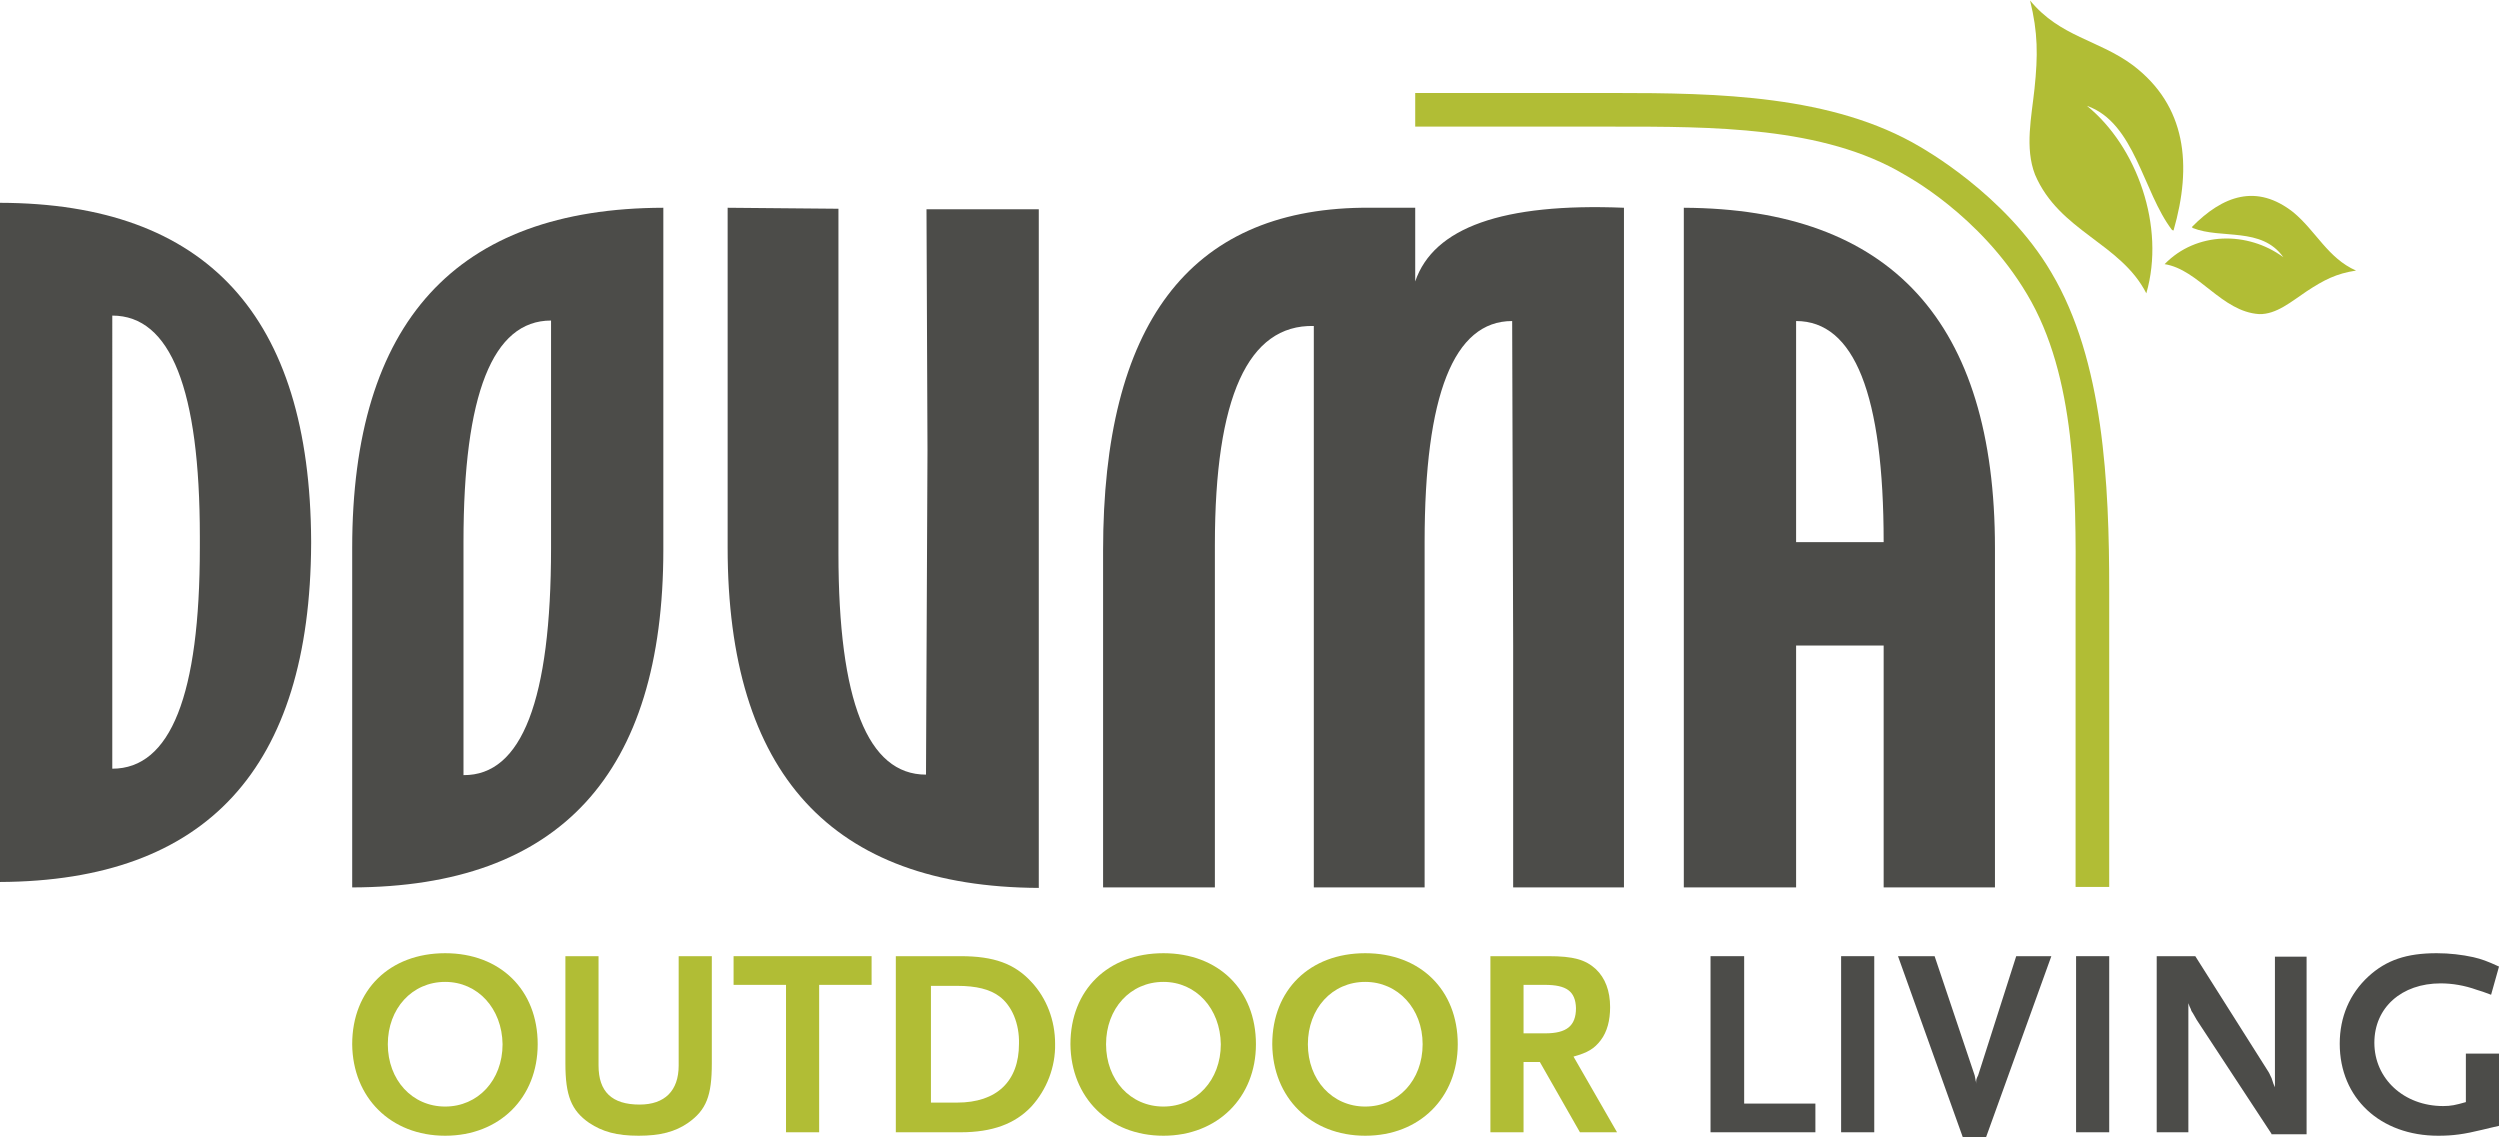
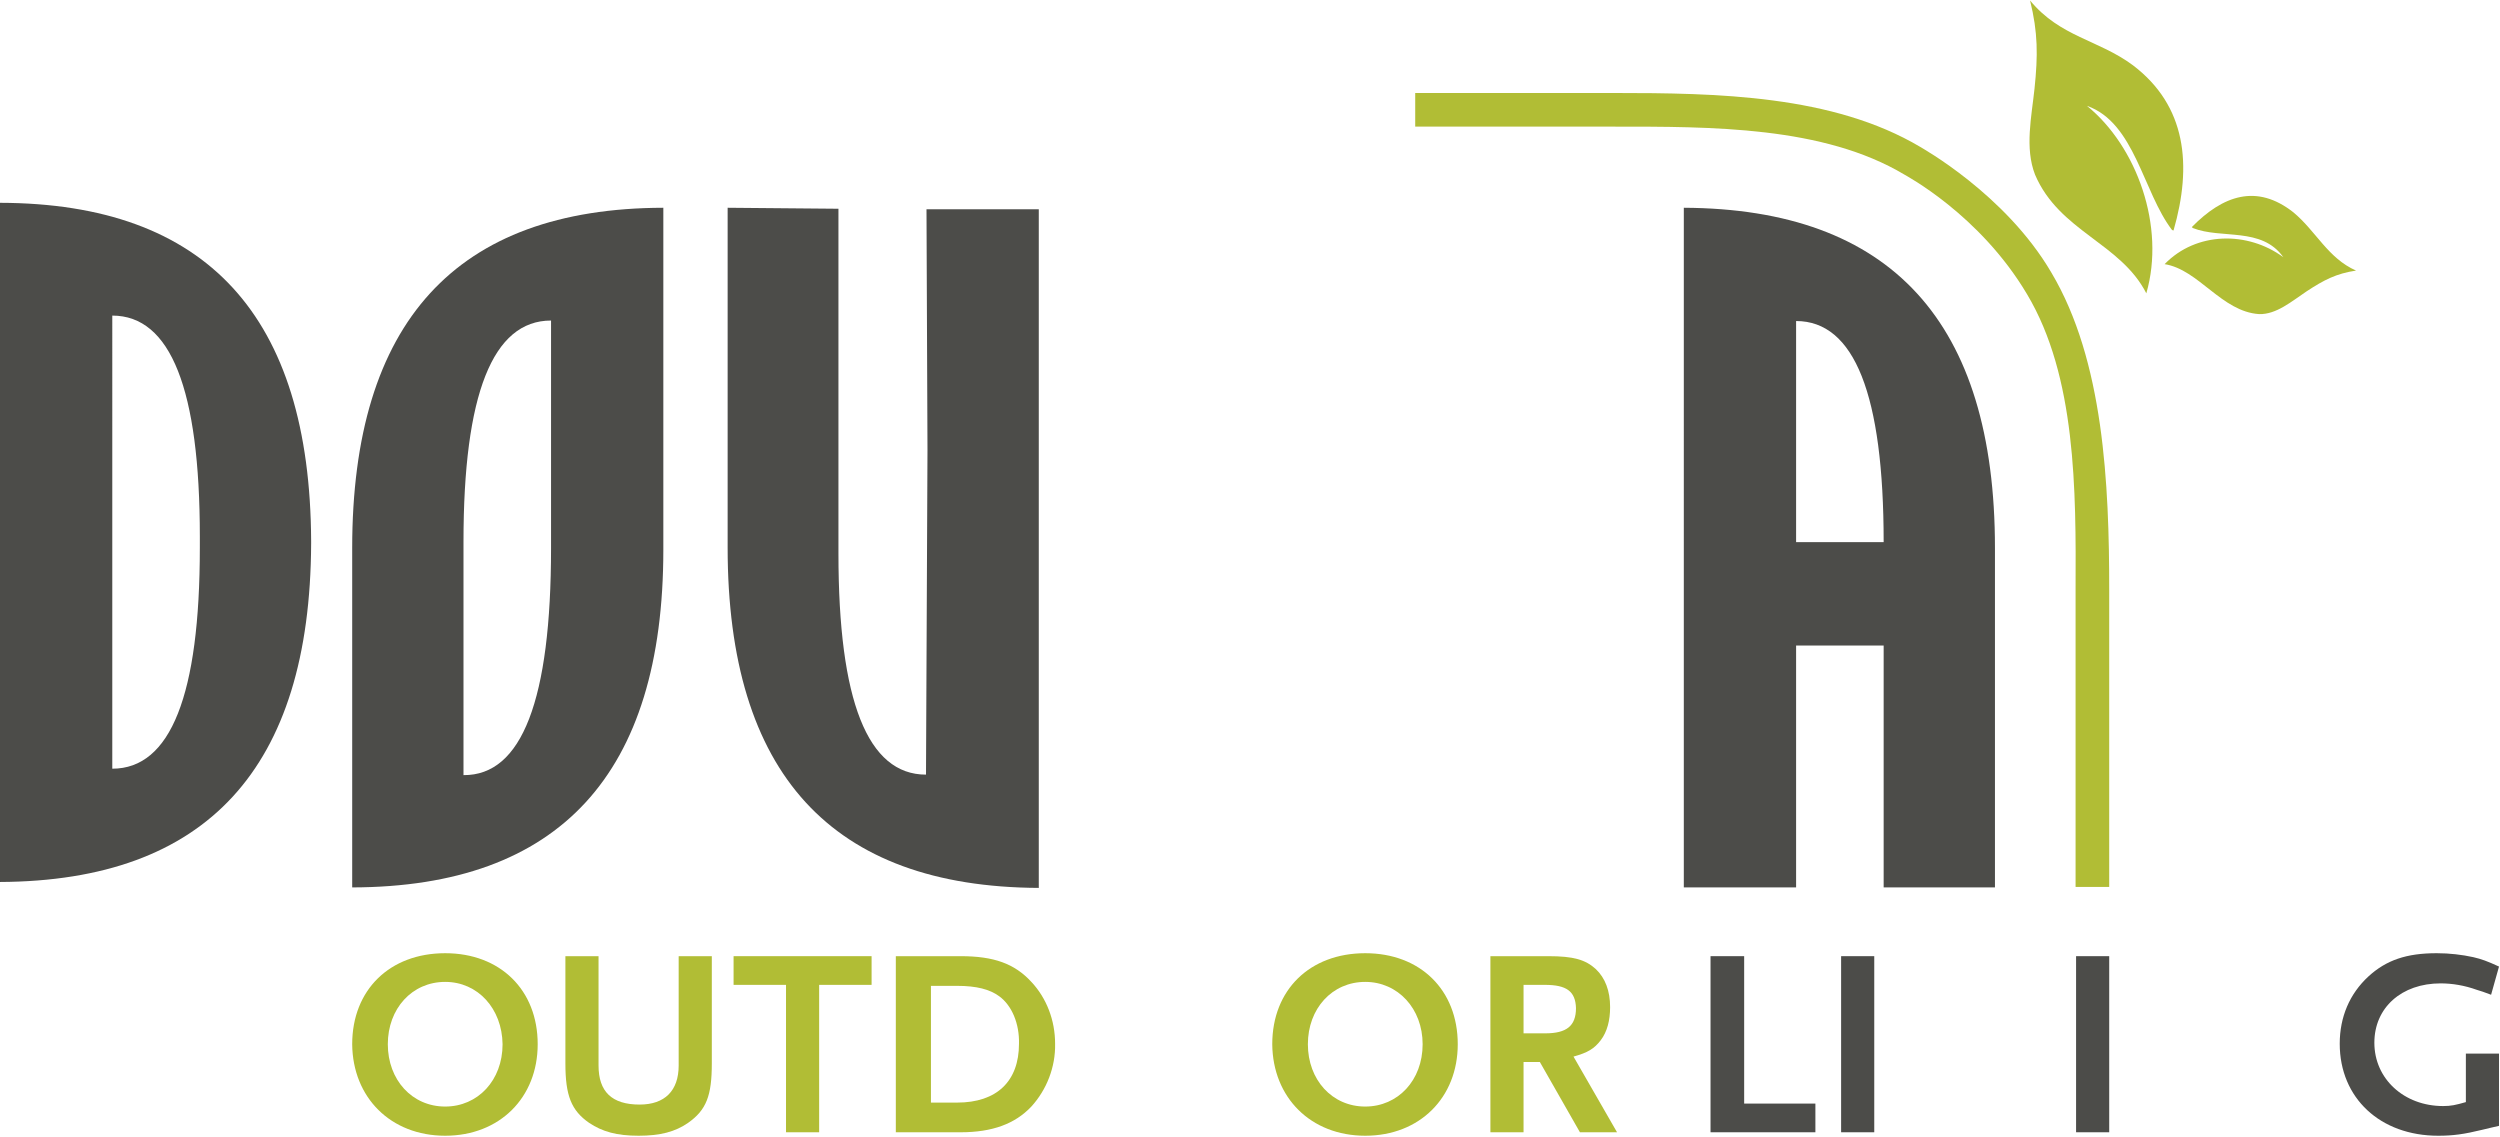
<svg xmlns="http://www.w3.org/2000/svg" version="1.1" id="Layer_1" x="0px" y="0px" viewBox="0 0 505.4 229.9" style="enable-background:new 0 0 505.4 229.9;" xml:space="preserve">
  <style type="text/css"> .st0{fill:#B1BD35;} .st1{fill:#4C4C49;} </style>
  <g>
    <g>
      <path class="st0" d="M90,229.6c-11,0-18.7-7.7-18.8-18.5c0-11,7.6-18.4,18.8-18.4c11.1,0,18.7,7.4,18.7,18.4 C108.7,221.9,101,229.6,90,229.6 M90,198.5c-6.7,0-11.6,5.4-11.6,12.6c0,7.2,4.9,12.6,11.6,12.6c6.6,0,11.6-5.3,11.6-12.6 C101.5,203.9,96.6,198.5,90,198.5" />
      <path class="st0" d="M139.1,227c-2.6,1.8-5.6,2.6-10,2.6c-4.4,0-7.3-0.8-10-2.6c-3.6-2.5-4.8-5.5-4.8-12v-21.7h6.7v22.1 c0,5.3,2.7,7.9,8.3,7.9c5.1,0,7.9-2.8,7.9-7.9v-22.1h6.7V215C143.9,221.5,142.8,224.4,139.1,227" />
      <polygon class="st0" points="165.6,199.1 165.6,228.9 158.9,228.9 158.9,199.1 148.3,199.1 148.3,193.3 176.2,193.3 176.2,199.1 " />
      <path class="st0" d="M208.5,223.7c-3.3,3.5-7.9,5.2-14.3,5.2h-13.1v-35.6h13.1c6.7,0,10.9,1.5,14.3,5.2c3.1,3.3,4.8,7.8,4.8,12.5 C213.4,215.7,211.6,220.3,208.5,223.7 M202,201.4c-1.9-1.4-4.6-2.1-8.5-2.1h-5.3v23.6h5.3c8,0,12.5-4.3,12.5-11.9 C206.1,207,204.6,203.3,202,201.4" />
-       <path class="st0" d="M235.2,229.6c-11,0-18.7-7.7-18.8-18.5c0-11,7.6-18.4,18.8-18.4c11.1,0,18.7,7.4,18.7,18.4 C253.9,221.9,246.1,229.6,235.2,229.6 M235.2,198.5c-6.7,0-11.6,5.4-11.6,12.6c0,7.2,4.9,12.6,11.6,12.6c6.6,0,11.6-5.3,11.6-12.6 C246.7,203.9,241.8,198.5,235.2,198.5" />
      <path class="st0" d="M276,229.6c-11,0-18.7-7.7-18.8-18.5c0-11,7.6-18.4,18.8-18.4c11.1,0,18.7,7.4,18.7,18.4 C294.7,221.9,287,229.6,276,229.6 M276,198.5c-6.7,0-11.6,5.4-11.6,12.6c0,7.2,4.9,12.6,11.6,12.6c6.6,0,11.6-5.3,11.6-12.6 C287.6,203.9,282.6,198.5,276,198.5" />
      <path class="st0" d="M319.4,228.9l-8.1-14.2H308v14.2h-6.7v-35.6H313c5.1,0,7.5,0.7,9.6,2.6c1.9,1.8,2.9,4.4,2.9,7.7 c0,2.7-0.6,5-1.9,6.7c-1.3,1.7-2.6,2.5-5.5,3.3l8.8,15.3H319.4z M312.3,199.1H308v9.8h4.4c4.3,0,6.2-1.5,6.2-5.1 C318.5,200.4,316.7,199.1,312.3,199.1" />
    </g>
    <g>
      <polygon class="st1" points="345.8,228.9 345.8,193.3 352.6,193.3 352.6,223.1 367,223.1 367,228.9 " />
      <rect x="372.2" y="193.3" class="st1" width="6.7" height="35.6" />
-       <path class="st1" d="M401.5,229.9h-4.7l-13.1-36.6h7.4l8.1,24.1l0.1,0.5l0.1,0.6l0.2,0.6l-0.1-0.4c0-0.5,0.1-0.6,0.2-0.9l0.2-0.4 l7.7-24.1h7.1L401.5,229.9z" />
      <rect x="419.7" y="193.3" class="st1" width="6.7" height="35.6" />
-       <path class="st1" d="M459.2,229.2l-15.1-23c-0.1-0.2-0.4-0.7-0.8-1.4c-0.3-0.4-0.4-0.7-0.4-0.8c-0.2-0.4-0.3-0.6-0.5-1.2v26.1H436 v-35.6h7.8l14.8,23.4c0.1,0.1,0.2,0.4,0.4,0.8c0.2,0.4,0.3,0.6,0.3,0.7l0.3,0.9l0.3,0.7v-26.4h6.4v35.9H459.2z" />
      <path class="st1" d="M501.8,228.4c-3.7,0.9-5.9,1.2-8.9,1.2c-11.7,0-19.9-7.6-19.9-18.6c0-5.4,2-10.1,5.8-13.6 c3.6-3.3,7.7-4.7,13.8-4.7c2.6,0,5.1,0.3,7.4,0.8c1.7,0.4,2.8,0.8,5.2,1.9l-1.6,5.7c-1.3-0.5-2.2-0.8-2.9-1 c-2.5-0.9-5-1.3-7.3-1.3c-7.9,0-13.4,4.9-13.4,12c0,7.3,6,12.8,13.9,12.8c1.6,0,2.5-0.2,4.6-0.8V213h6.7v14.6 C503.8,227.9,502.7,228.2,501.8,228.4" />
    </g>
    <g>
      <path class="st1" d="M134.1,111.1c0,45.4-21,68.2-62.9,68.3v-68.6c0-45.7,21-68.7,62.9-68.8v3.5V111.1z M111.4,110.8v-46 c-11.8,0-17.7,14.9-17.7,44.7v47.2C105.5,156.8,111.4,141.5,111.4,110.8" />
      <path class="st1" d="M187.5,91l-0.2-48.7H210v22.4v74.5v17.4v22.9c-41.9-0.2-62.9-23.1-62.9-68.8V42l22.4,0.2V91v20.9 c0,29.8,5.9,44.7,17.7,44.7L187.5,91z" />
-       <path class="st1" d="M328.3,42v22.9v17.4v74.5v22.6h-22.4v-48.9l-0.2-65.6c-11.8,0-17.7,14.9-17.7,44.7v20.9v48.9h-22.4v-34.3 V65.9c-13.3-0.3-20,14.4-20,44.2V131v48.4H223v-68.1c0-45.7,17.4-68.8,52.3-69.3h10.8v14.9C289.8,46,303.8,41,328.3,42" />
      <path class="st1" d="M380.8,179.4v-48.9h-17.7v48.9h-22.7v-22.6V82.3V64.9V42c41.9,0.2,62.9,23.1,62.9,68.8v68.6H380.8z M363.1,109.6h17.7c0-29.8-5.9-44.7-17.7-44.7V109.6z" />
      <path class="st1" d="M62.9,109.4L62.9,109.4C62.7,63.9,41.8,41.1,0,41v22.4v46v0.5v46v22.4c41.8-0.2,62.7-23,62.9-68.4h0v-0.1 c0-0.1,0-0.1,0-0.1c0-0.1,0-0.1,0-0.1V109.4z M40.4,110.7c0,29.8-5.9,44.7-17.7,44.7v-45.6v-0.5V63.8c11.8,0,17.7,14.9,17.7,44.7 v0.8v0.5V110.7z" />
    </g>
    <g>
      <path class="st0" d="M431.2,13.2c10.8,8.2,12,20.2,8.2,33.4l-0.3-0.1c-5.9-7.7-7.5-21.7-17.2-25.1c10.1,8.2,15.9,24.4,12,37.9 c-5.2-10.2-17.6-12.5-22.5-24c-2.1-5.4-0.7-11.7-0.1-17.4c0.7-6.7,0.7-11.3-0.9-17.8C416.5,7.5,424.2,8,431.2,13.2" />
      <path class="st0" d="M463.6,42.9c-7.4-5.8-14.2-3.4-20.5,3l0.2,0.2c5.8,2.3,13.9-0.3,18.3,5.9c-7.2-5.3-17.6-5.2-24,1.4 c6.9,1.1,11.5,9.6,19.1,10.1c3.5,0.1,6.6-2.6,9.6-4.6c3.5-2.3,6-3.6,10-4.2C470.6,52.2,468.2,46.7,463.6,42.9" />
      <path class="st0" d="M414.7,55.1c-9.3-15.9-26.4-25.3-26.5-25.4c-17.7-10.5-41-10.9-62-10.9h-2.7h-37.4v6.8h37.4l2.6,0 c19.9,0,42.5-0.1,58.9,9.7c0.1,0.1,15.2,8,24.8,24.2c9.9,16.6,9.9,39.5,9.8,59.8l0,2.6v57.4h6.8V122v-2.7 C426.4,97.9,425.3,72.9,414.7,55.1" />
    </g>
  </g>
</svg>